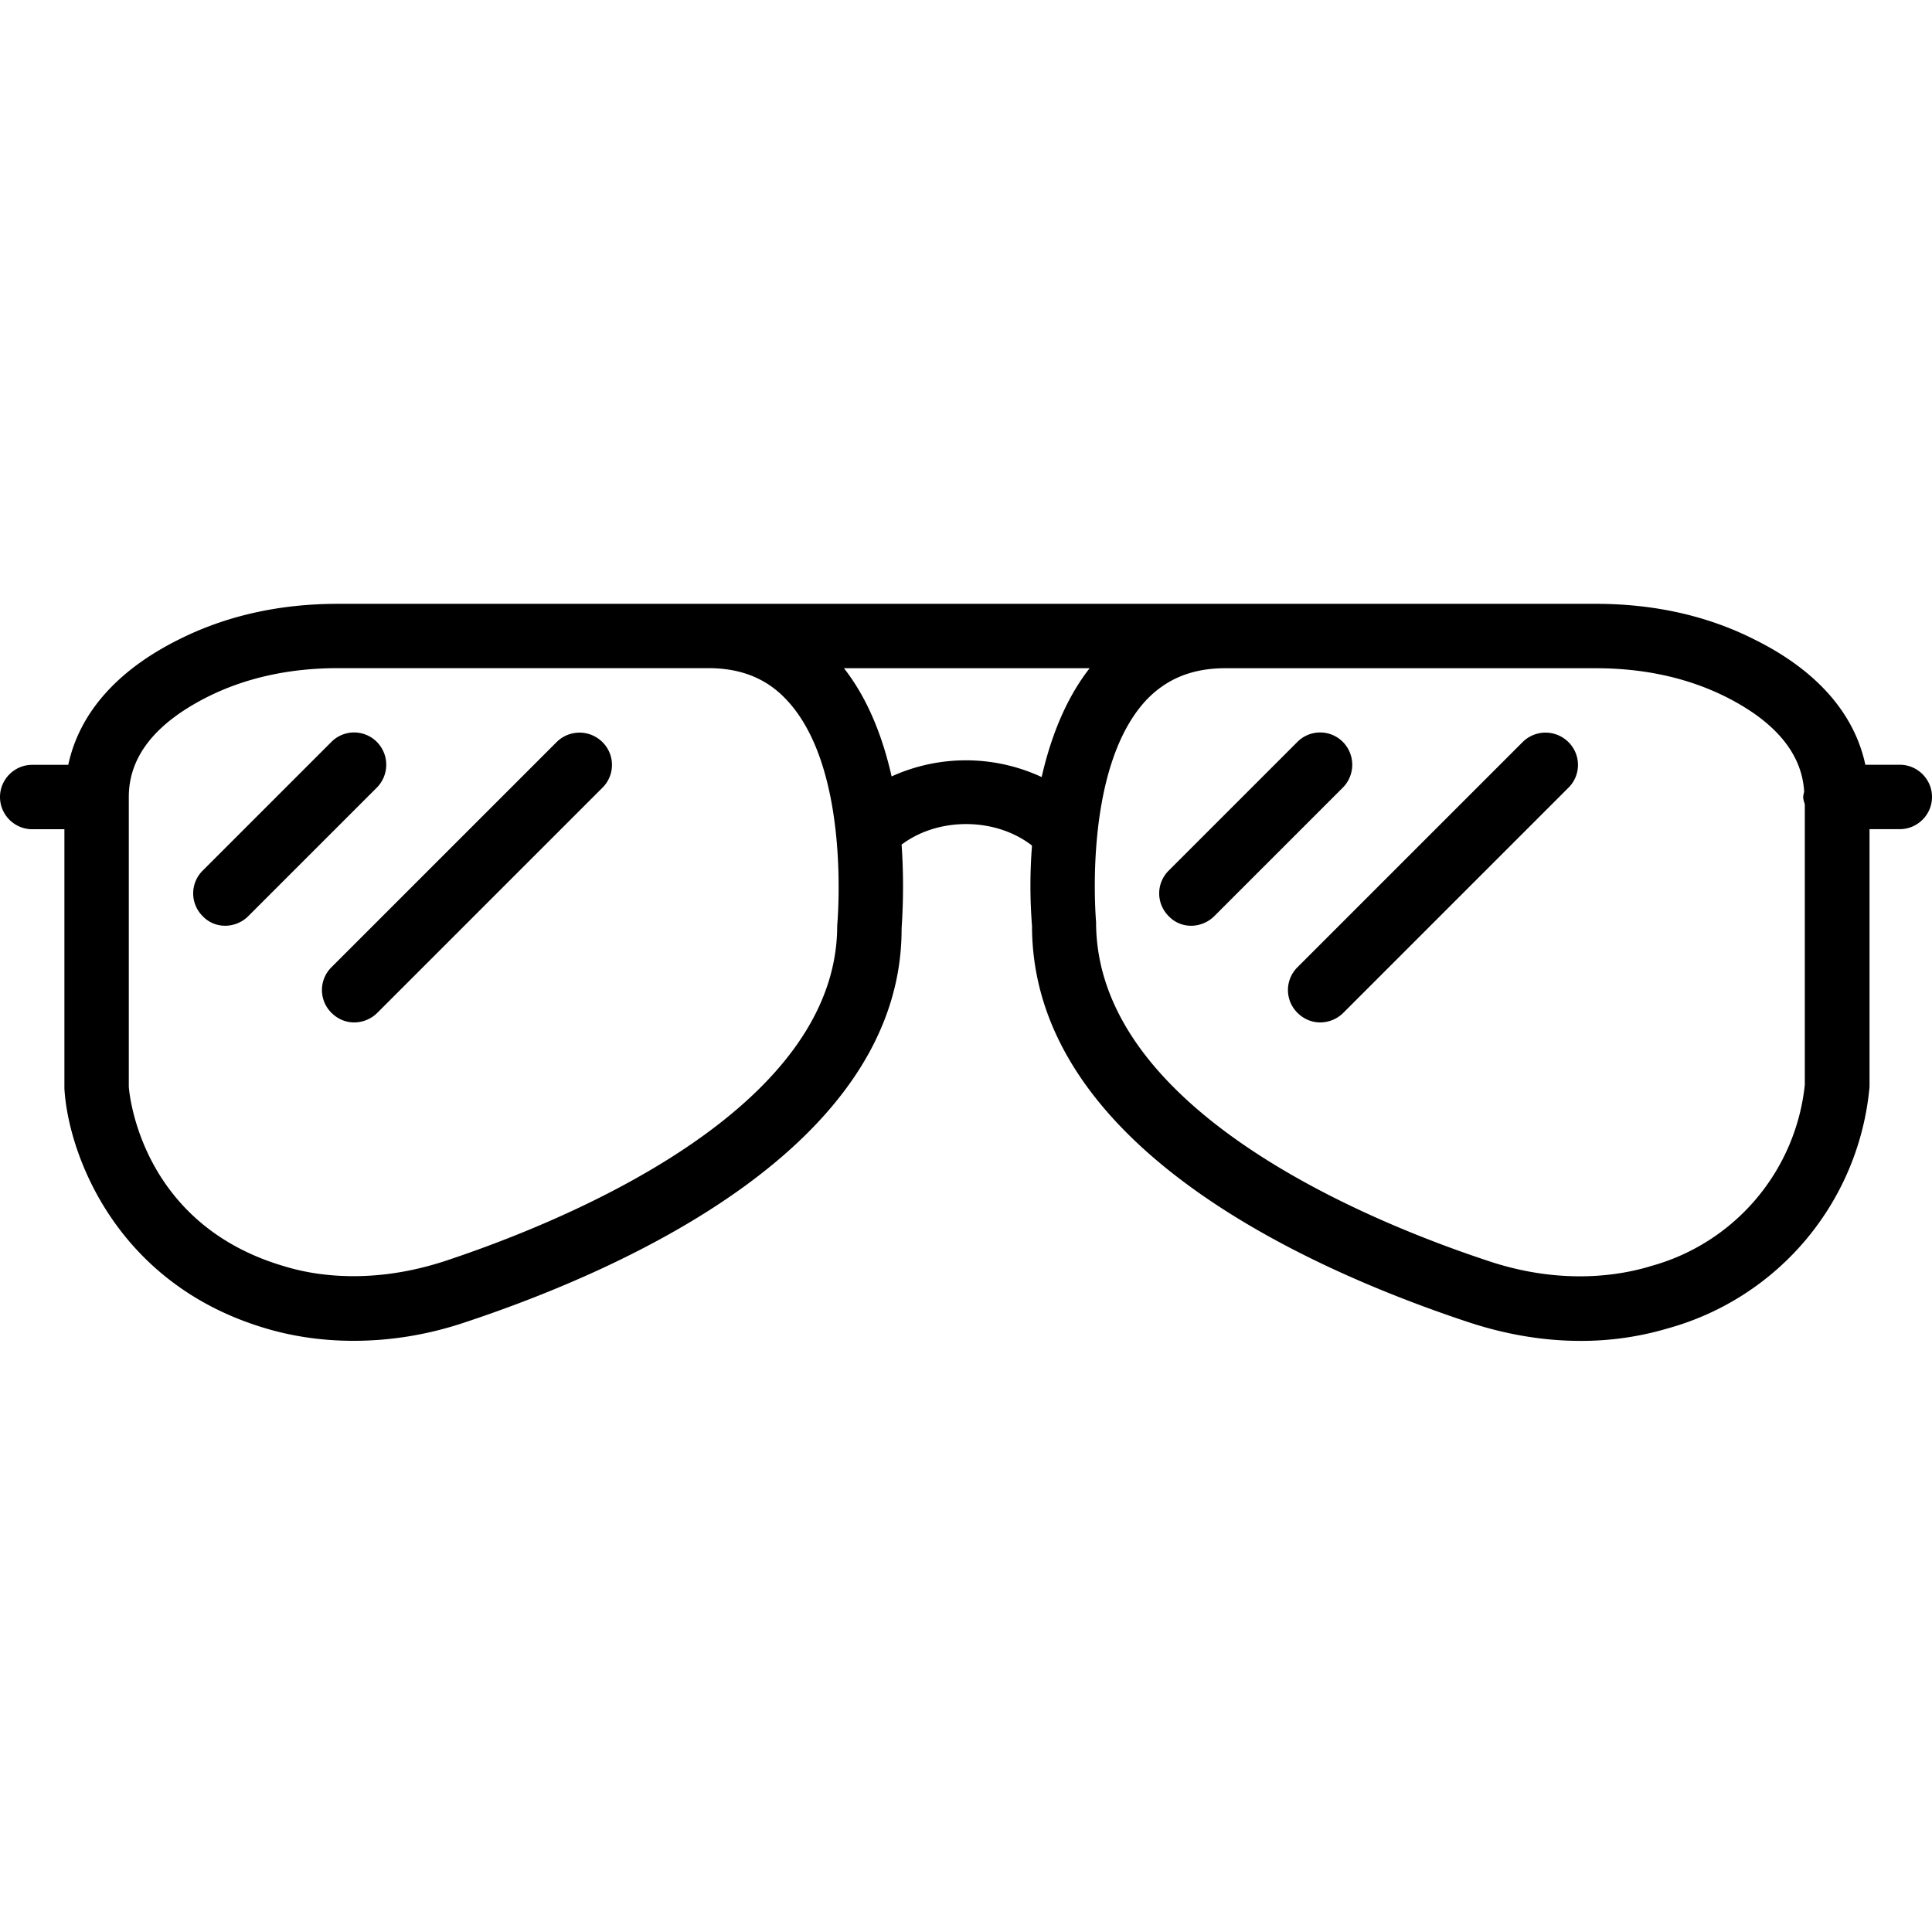
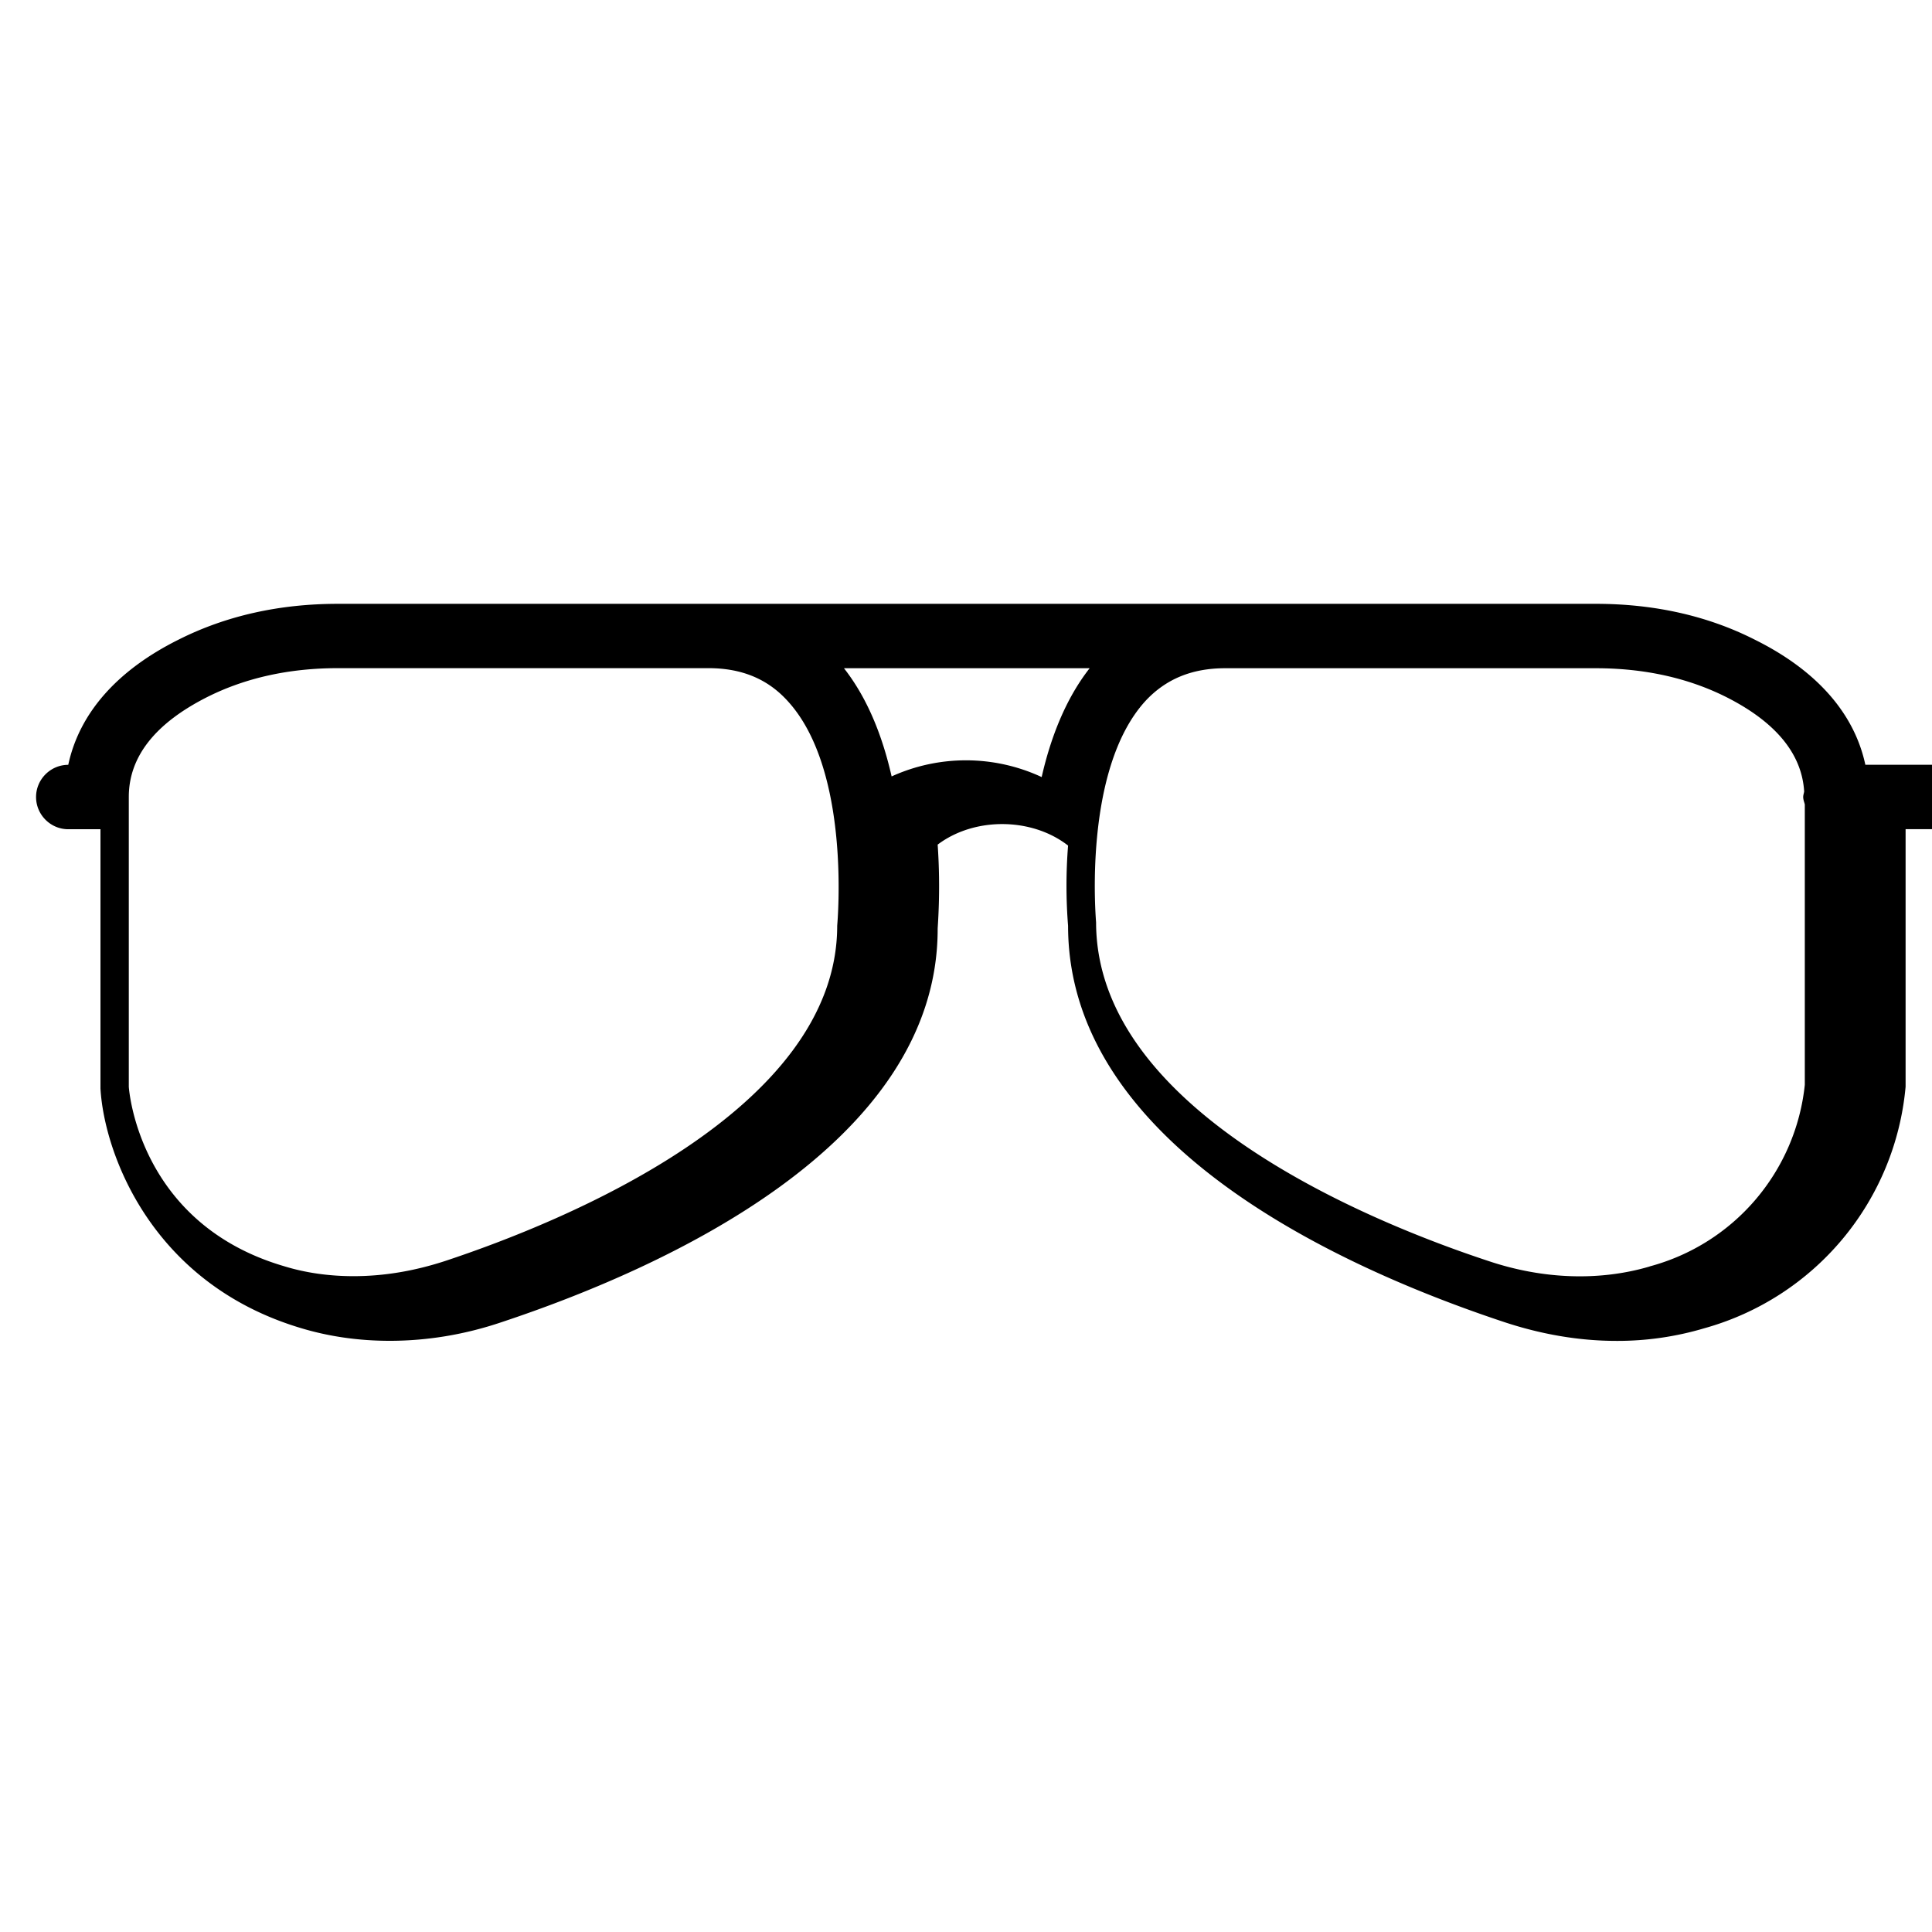
<svg xmlns="http://www.w3.org/2000/svg" viewBox="0 0 24 24">
-   <path d="M4.681 9.216a.398.398 0 0 0-.564 0l-1.6 1.6a.398.398 0 0 0 0 .564c.076.08.176.12.28.12a.41.41 0 0 0 .284-.116l1.6-1.6a.403.403 0 0 0 0-.568Zm2.236 0-2.8 2.8a.398.398 0 0 0 0 .565c.08.08.18.12.284.12a.41.41 0 0 0 .284-.117l2.8-2.8a.398.398 0 0 0 0-.564.403.403 0 0 0-.568-.004Zm9.764 0a.398.398 0 0 0-.564 0l-1.6 1.6a.398.398 0 0 0 0 .564c.076.08.176.12.28.12a.41.41 0 0 0 .284-.116l1.6-1.6a.403.403 0 0 0 0-.568Zm2.236 0-2.8 2.8a.398.398 0 0 0 0 .565c.08.08.18.12.284.12a.41.41 0 0 0 .284-.117l2.8-2.8a.398.398 0 0 0 0-.564.403.403 0 0 0-.568-.004Z" />
-   <path d="M23.6 9.5h-.428c-.136-.635-.6-1.171-1.376-1.555-.584-.296-1.248-.444-1.972-.444H4.196c-.724 0-1.388.148-1.976.444-.772.384-1.236.92-1.372 1.556H.4c-.22 0-.4.18-.4.4 0 .22.18.4.4.4h.4v3.22c.044.787.62 2.423 2.5 2.98.348.104.716.155 1.092.155.46 0 .928-.075 1.392-.232 2.02-.671 5.416-2.204 5.416-4.883 0-.04.04-.476 0-1.049.456-.344 1.168-.34 1.62.012a6.32 6.32 0 0 0 0 .997c0 2.72 3.396 4.252 5.42 4.923.46.152.928.233 1.392.233a3.78 3.78 0 0 0 1.092-.157 3.434 3.434 0 0 0 2.5-3v-3.2h.376c.22 0 .4-.18.4-.4 0-.22-.18-.4-.4-.4Zm-13.2 2c0 2.3-3.408 3.68-4.872 4.165-.38.124-.76.188-1.136.188-.3 0-.592-.04-.864-.124-1.8-.528-1.924-2.18-1.928-2.228V9.9c0-.5.328-.916.98-1.244.472-.236 1.016-.356 1.616-.356H8.8c.416 0 .74.136.988.412.784.86.616 2.732.612 2.788Zm.676-1.855c-.108-.476-.288-.956-.592-1.344h3.052c-.304.388-.488.876-.596 1.352a2.231 2.231 0 0 0-1.864-.008Zm9.416 6.088c-.62.183-1.324.16-2.004-.069-1.464-.483-4.868-1.864-4.872-4.204 0-.02-.172-1.891.612-2.751.252-.272.576-.408.992-.408h4.604c.6 0 1.144.12 1.616.356.62.312.944.708.972 1.176-.004.024-.012.044-.012.068 0 .032.012.06.02.092v3.483a2.618 2.618 0 0 1-1.928 2.256Z" />
+   <path d="M23.6 9.5h-.428c-.136-.635-.6-1.171-1.376-1.555-.584-.296-1.248-.444-1.972-.444H4.196c-.724 0-1.388.148-1.976.444-.772.384-1.236.92-1.372 1.556c-.22 0-.4.18-.4.4 0 .22.18.4.4.4h.4v3.22c.044.787.62 2.423 2.5 2.98.348.104.716.155 1.092.155.46 0 .928-.075 1.392-.232 2.02-.671 5.416-2.204 5.416-4.883 0-.04.04-.476 0-1.049.456-.344 1.168-.34 1.62.012a6.32 6.32 0 0 0 0 .997c0 2.72 3.396 4.252 5.42 4.923.46.152.928.233 1.392.233a3.78 3.78 0 0 0 1.092-.157 3.434 3.434 0 0 0 2.5-3v-3.2h.376c.22 0 .4-.18.4-.4 0-.22-.18-.4-.4-.4Zm-13.2 2c0 2.3-3.408 3.68-4.872 4.165-.38.124-.76.188-1.136.188-.3 0-.592-.04-.864-.124-1.8-.528-1.924-2.18-1.928-2.228V9.9c0-.5.328-.916.98-1.244.472-.236 1.016-.356 1.616-.356H8.8c.416 0 .74.136.988.412.784.86.616 2.732.612 2.788Zm.676-1.855c-.108-.476-.288-.956-.592-1.344h3.052c-.304.388-.488.876-.596 1.352a2.231 2.231 0 0 0-1.864-.008Zm9.416 6.088c-.62.183-1.324.16-2.004-.069-1.464-.483-4.868-1.864-4.872-4.204 0-.02-.172-1.891.612-2.751.252-.272.576-.408.992-.408h4.604c.6 0 1.144.12 1.616.356.62.312.944.708.972 1.176-.004.024-.012.044-.012.068 0 .032.012.06.02.092v3.483a2.618 2.618 0 0 1-1.928 2.256Z" />
</svg>